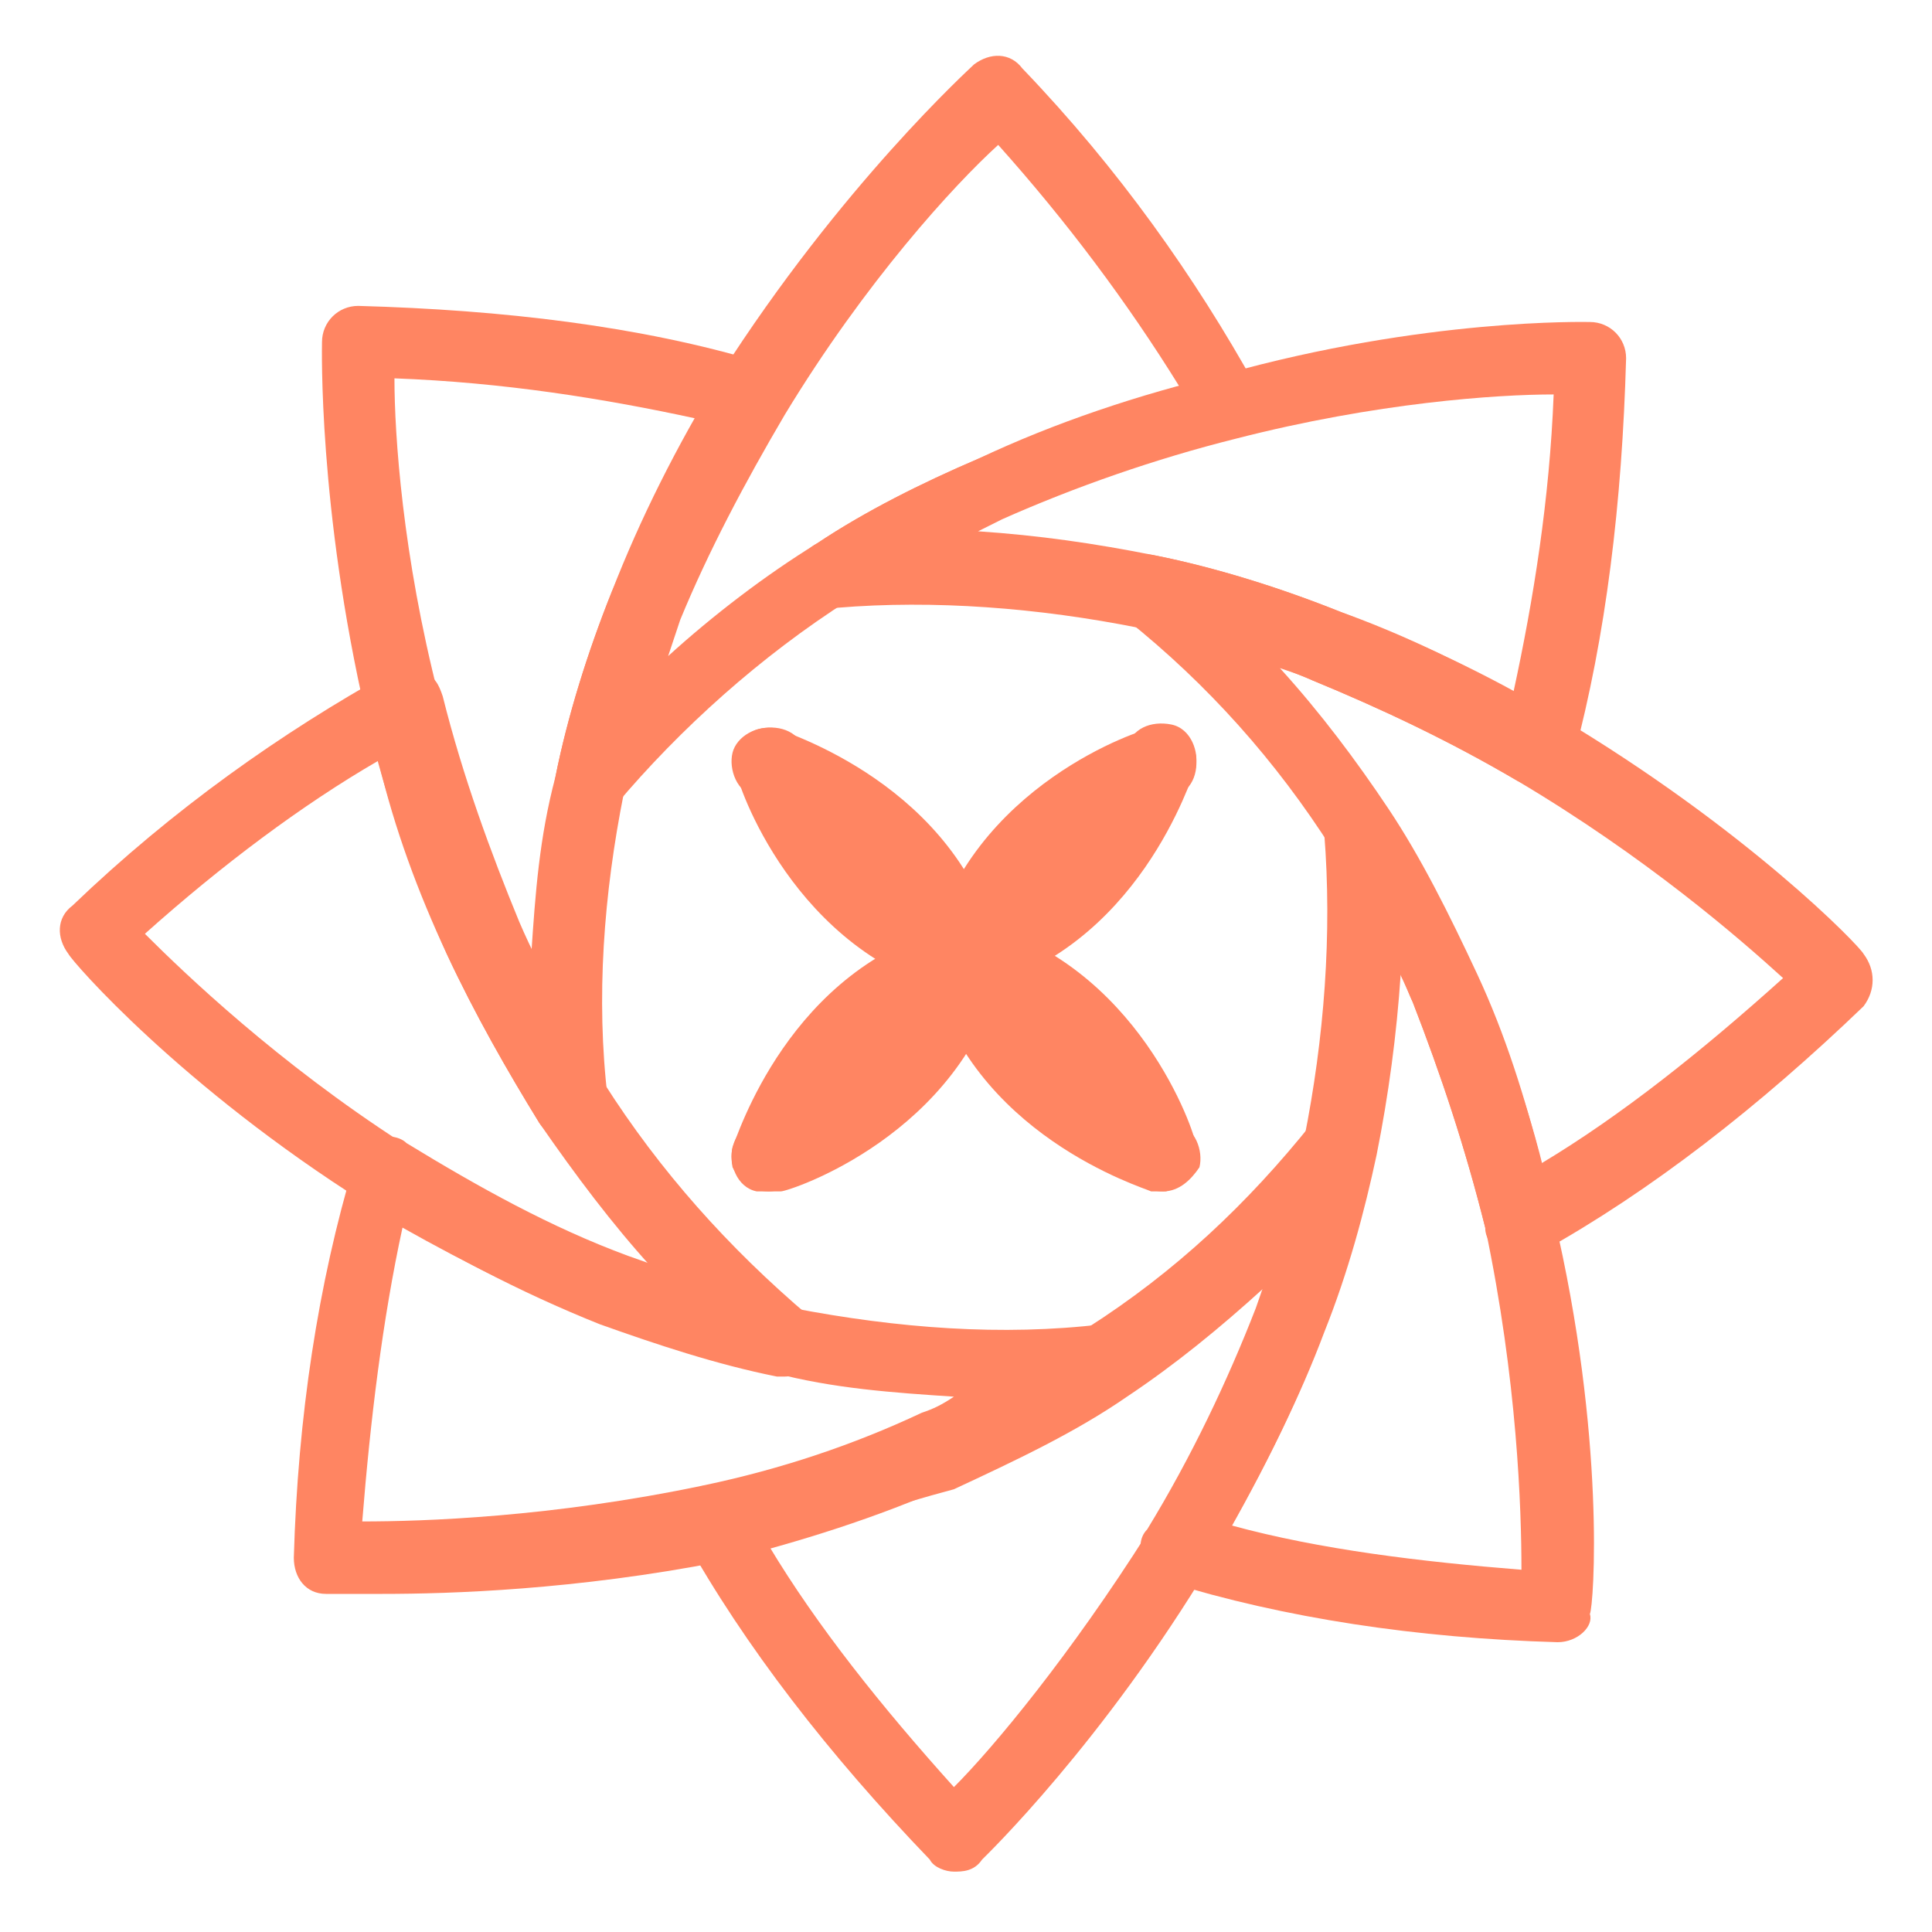
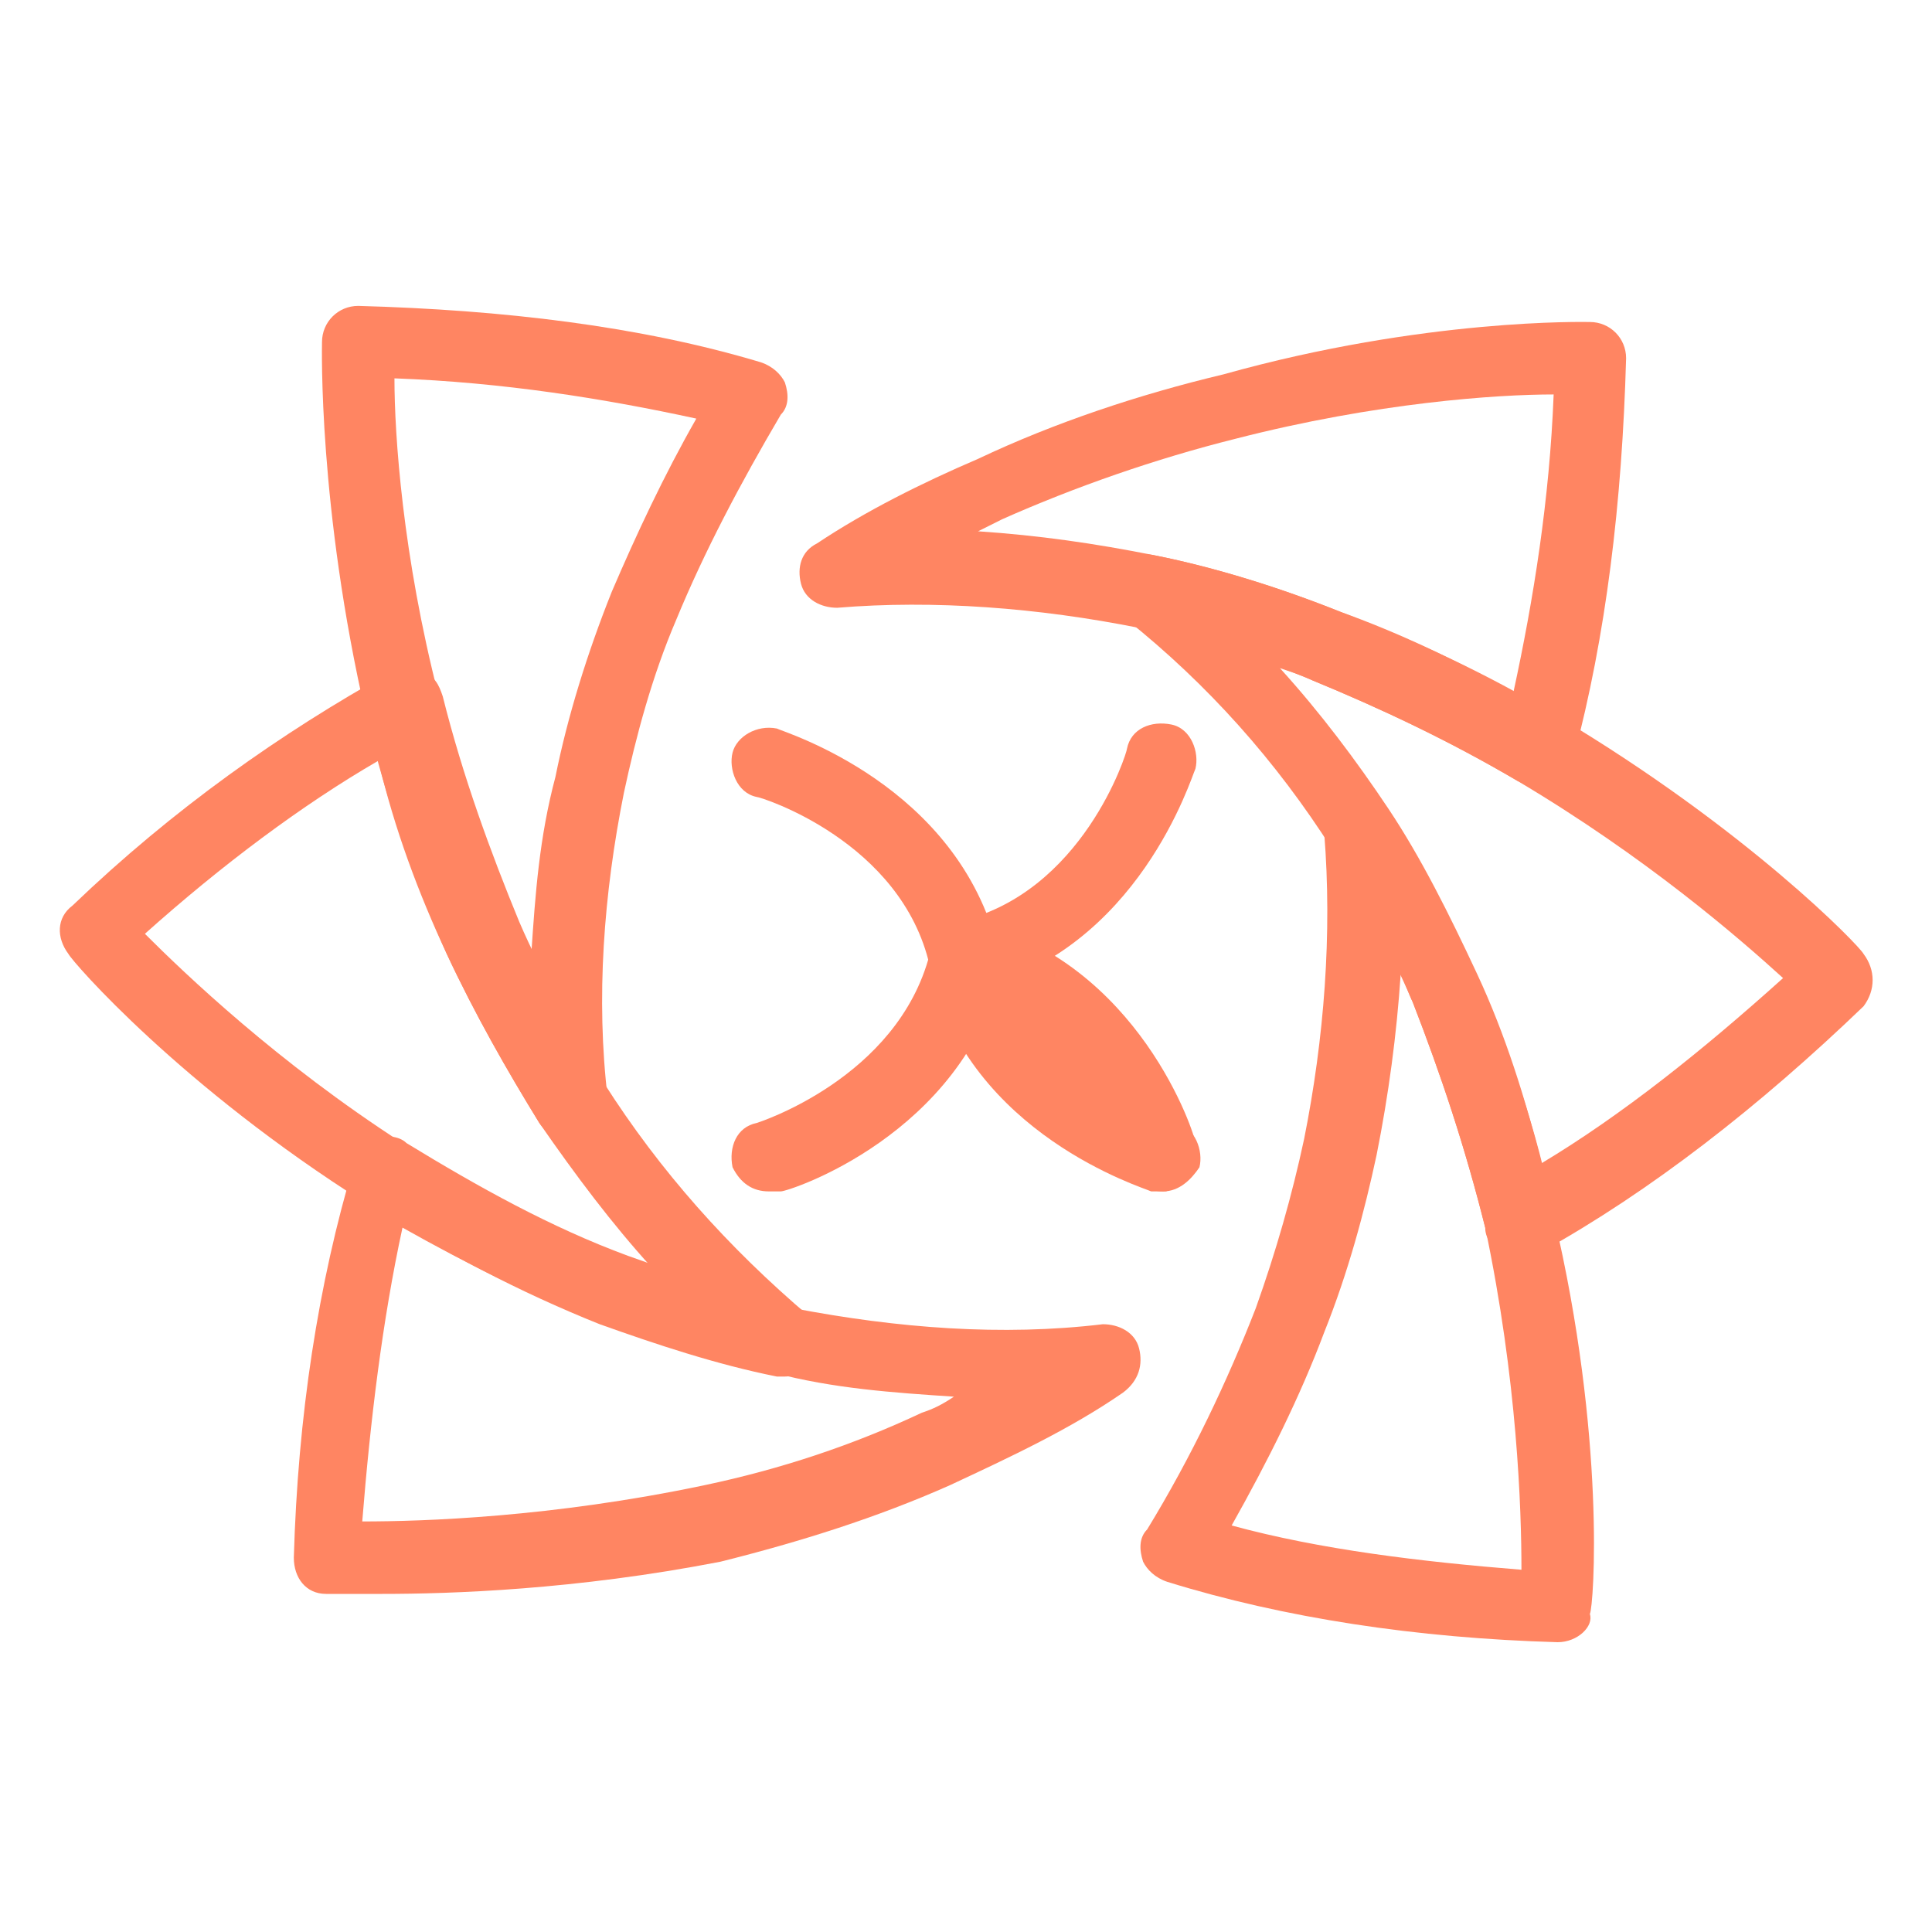
<svg xmlns="http://www.w3.org/2000/svg" id="Слой_1" x="0px" y="0px" viewBox="0 0 48 48" style="enable-background:new 0 0 48 48;" xml:space="preserve">
  <style type="text/css"> .st0{fill:#FF8562;} </style>
  <g>
    <g>
      <g>
-         <path class="st0" d="M14.7,20.4c-0.1,0-0.3,0-0.4-0.1c-0.4-0.2-0.6-0.6-0.5-1c0.3-1.5,0.8-3.1,1.4-4.6c0.7-1.8,1.6-3.6,2.7-5.4 c3-4.7,6.2-7.6,6.3-7.7c0.4-0.3,0.9-0.3,1.2,0.1c2.4,2.5,4.3,5.2,5.8,7.9c0.1,0.2,0.1,0.5,0,0.8c-0.1,0.3-0.3,0.4-0.6,0.5 c-2,0.5-4,1.2-5.8,2c-1.3,0.6-2.6,1.3-3.7,2c-2.2,1.4-4.2,3.2-5.8,5.1C15.2,20.3,14.9,20.4,14.7,20.4z M24.8,3.6 c-1.1,1-3.3,3.4-5.3,6.7c-1,1.7-1.9,3.4-2.6,5.1c-0.1,0.3-0.2,0.6-0.3,0.9c1.1-1,2.4-2,3.7-2.8c1.2-0.8,2.6-1.5,4-2.1 c1.6-0.7,3.2-1.3,5-1.8C28,7.5,26.5,5.5,24.8,3.6z" />
-       </g>
+         </g>
      <g>
-         <path class="st0" d="M23.7,46.5c-0.2,0-0.5-0.1-0.6-0.3c-2.5-2.6-4.6-5.3-6.1-8c-0.1-0.2-0.2-0.5,0-0.8c0.1-0.3,0.3-0.5,0.6-0.5 c1.9-0.4,3.7-1,5.4-1.8c1.4-0.6,2.8-1.3,4-2.1c2.2-1.4,4-3.1,5.6-5.1c0.3-0.3,0.7-0.4,1.1-0.3c0.4,0.2,0.6,0.6,0.5,1 c-0.3,1.4-0.7,2.9-1.3,4.4c-0.7,2-1.7,3.9-2.8,5.8c-2.7,4.5-5.6,7.3-5.7,7.4C24.2,46.5,23.9,46.5,23.7,46.5z M19.1,38.4 c1.2,2,2.8,4,4.6,6c1-1,2.9-3.3,4.8-6.3c1.1-1.8,2-3.7,2.7-5.5c0.1-0.2,0.2-0.4,0.2-0.6c-1.1,1-2.2,1.9-3.4,2.7 c-1.3,0.9-2.8,1.6-4.3,2.3C22.2,37.4,20.7,37.9,19.1,38.4z" />
-       </g>
+         </g>
      <g>
        <path class="st0" d="M19.5,34.2c-0.1,0-0.1,0-0.2,0c-1.5-0.3-3-0.8-4.4-1.3c-2-0.8-3.9-1.8-5.8-3c-4.6-2.9-7.3-6-7.4-6.2 c-0.3-0.4-0.3-0.9,0.1-1.2c2.5-2.4,5.2-4.3,7.9-5.8c0.2-0.1,0.5-0.1,0.8,0c0.3,0.1,0.4,0.3,0.5,0.6c0.5,2,1.2,3.9,1.9,5.6 c0.6,1.4,1.4,2.7,2.1,4c1.4,2.2,3.1,4.1,5.1,5.8c0.3,0.3,0.4,0.7,0.2,1.1C20.1,34,19.8,34.2,19.5,34.2z M3.6,23.2 c1,1,3.3,3.2,6.4,5.2c1.8,1.1,3.6,2.1,5.5,2.8c0.2,0.1,0.5,0.2,0.7,0.3c-1-1.1-1.9-2.3-2.8-3.6c-0.8-1.3-1.6-2.7-2.3-4.2 c-0.7-1.5-1.3-3.1-1.7-4.8C7.5,20,5.5,21.5,3.6,23.2z" />
      </g>
      <g>
        <path class="st0" d="M37.8,31.2c-0.1,0-0.2,0-0.4-0.1c-0.3-0.1-0.5-0.3-0.5-0.6c-0.5-2-1.1-3.8-1.8-5.6c-0.6-1.4-1.3-2.6-2-3.8 c-1.4-2.2-3.1-4.1-5.1-5.7c-0.3-0.3-0.4-0.7-0.3-1.1c0.2-0.4,0.6-0.6,1-0.5c1.5,0.3,3.1,0.8,4.6,1.4c1.8,0.7,3.6,1.5,5.4,2.6 c4.7,2.8,7.5,5.7,7.6,5.9c0.3,0.4,0.3,0.9,0,1.3c-2.6,2.5-5.3,4.6-8,6.1C38.1,31.1,37.9,31.2,37.8,31.2z M31.8,16.6 c1,1.1,1.9,2.3,2.7,3.5c0.8,1.2,1.5,2.6,2.2,4.1c0.7,1.5,1.2,3.1,1.6,4.7c2-1.2,4-2.8,6-4.6c-1.1-1-3.4-3-6.6-4.9 c-1.7-1-3.4-1.8-5.1-2.5C32.4,16.8,32.1,16.7,31.8,16.6z" />
      </g>
      <g>
        <path class="st0" d="M9.5,39.6c-0.9,0-1.4,0-1.4,0c-0.5,0-0.8-0.4-0.8-0.9c0.1-3.5,0.6-6.8,1.5-9.8c0.1-0.3,0.3-0.5,0.5-0.6 s0.6-0.1,0.8,0.1c1.8,1.1,3.6,2.1,5.5,2.8c1.4,0.5,2.8,1,4.1,1.3c2.6,0.5,5.2,0.7,7.7,0.4c0.4,0,0.8,0.2,0.9,0.6 c0.1,0.4,0,0.8-0.4,1.1c-1.3,0.9-2.8,1.6-4.3,2.3c-1.8,0.8-3.7,1.4-5.7,1.9C14.3,39.5,11.2,39.6,9.5,39.6z M9,37.8 c1.5,0,4.7-0.1,8.5-0.9c1.9-0.4,3.7-1,5.4-1.8c0.3-0.1,0.5-0.2,0.8-0.4c-1.5-0.1-3-0.2-4.5-0.6c-1.5-0.3-3-0.8-4.4-1.3 c-1.6-0.6-3.2-1.4-4.8-2.3C9.5,32.8,9.2,35.3,9,37.8z" />
      </g>
      <g>
        <path class="st0" d="M38.2,19.5c-0.2,0-0.3,0-0.5-0.1c-1.7-1-3.4-1.8-5.1-2.5c-1.4-0.6-2.9-1-4.3-1.3c-2.5-0.5-5.1-0.7-7.5-0.5 c-0.4,0-0.8-0.2-0.9-0.6c-0.1-0.4,0-0.8,0.4-1c1.2-0.8,2.6-1.5,4-2.1c1.9-0.9,4-1.6,6.1-2.1C35.4,7.9,39.4,8,39.5,8 c0.5,0,0.9,0.4,0.9,0.9c-0.1,3.6-0.5,6.9-1.3,9.9c-0.1,0.3-0.3,0.5-0.5,0.6C38.4,19.5,38.3,19.5,38.2,19.5z M24.3,13.2 c1.5,0.1,2.9,0.3,4.4,0.6c1.5,0.3,3.1,0.8,4.6,1.4c1.4,0.5,2.9,1.2,4.3,2c0.5-2.3,0.9-4.8,1-7.4c-1.4,0-4.4,0.2-7.9,1.1 c-2,0.5-4,1.2-5.8,2C24.7,13,24.5,13.1,24.3,13.2z" />
      </g>
      <g>
        <path class="st0" d="M14.2,28.3c-0.3,0-0.6-0.1-0.8-0.4c-0.8-1.3-1.6-2.7-2.3-4.2c-0.8-1.8-1.5-3.8-2-5.9C7.9,12.6,8,8.6,8,8.5 C8,8,8.4,7.6,8.9,7.6c3.6,0.1,7,0.5,10,1.4c0.3,0.1,0.5,0.3,0.6,0.5c0.1,0.3,0.1,0.6-0.1,0.8c-1,1.7-1.9,3.4-2.6,5.1 c-0.6,1.4-1,2.9-1.3,4.3c-0.5,2.5-0.7,5.1-0.4,7.6c0,0.4-0.2,0.8-0.6,0.9C14.4,28.3,14.3,28.3,14.2,28.3z M9.8,9.4 c0,1.4,0.2,4.4,1.1,7.9c0.5,2,1.2,3.9,1.9,5.6c0.1,0.3,0.2,0.5,0.4,0.8c0.1-1.5,0.2-2.9,0.6-4.4c0.3-1.5,0.8-3.1,1.4-4.6 c0.6-1.4,1.3-2.9,2.1-4.3C15,9.9,12.5,9.5,9.8,9.4z" />
      </g>
      <g>
        <path class="st0" d="M38.7,40.8C38.7,40.8,38.7,40.8,38.7,40.8c-3.5-0.1-6.8-0.6-9.7-1.5c-0.3-0.1-0.5-0.3-0.6-0.5 c-0.1-0.3-0.1-0.6,0.1-0.8c1.1-1.8,2-3.7,2.7-5.5c0.5-1.4,0.9-2.8,1.2-4.2c0.5-2.5,0.7-5.1,0.5-7.6c0-0.4,0.2-0.8,0.6-0.9 c0.4-0.1,0.8,0,1,0.4c0.8,1.3,1.5,2.6,2.2,4.1c0.8,1.8,1.5,3.8,1.9,5.9c1.3,5.5,1,9.7,0.9,9.9C39.6,40.4,39.2,40.8,38.7,40.8z M30.6,37.9c2.2,0.6,4.7,0.9,7.2,1.1c0-1.5-0.1-4.7-0.9-8.5c-0.5-2-1.1-3.8-1.8-5.6c-0.1-0.2-0.2-0.5-0.3-0.7 c-0.1,1.5-0.3,3-0.6,4.5c-0.3,1.4-0.7,2.9-1.3,4.4C32.3,34.7,31.5,36.3,30.6,37.9z" />
      </g>
    </g>
    <g>
      <g>
        <g>
-           <path class="st0" d="M24,24.7c-0.1,0-0.1,0-0.2,0c-4.1-1-5.5-5.3-5.5-5.5c-0.1-0.5,0.1-1,0.6-1.1c0.5-0.1,1,0.1,1.1,0.6 c0,0.1,1.2,3.5,4.2,4.3c0.5,0.1,0.8,0.6,0.7,1.1C24.8,24.4,24.4,24.7,24,24.7z" />
-         </g>
+           </g>
        <g>
          <path class="st0" d="M24,24.7c-0.4,0-0.8-0.3-0.9-0.7c-0.7-3.1-4.2-4.2-4.3-4.2c-0.5-0.1-0.7-0.7-0.6-1.1s0.6-0.7,1.1-0.6 c0.2,0.1,4.5,1.4,5.5,5.5c0.1,0.5-0.2,1-0.7,1.1C24.1,24.7,24.1,24.7,24,24.7z" />
        </g>
      </g>
      <g>
        <g>
          <path class="st0" d="M19.1,29.6c-0.4,0-0.7-0.2-0.9-0.6c-0.1-0.5,0.1-1,0.6-1.1c0,0,3.5-1.1,4.3-4.2c0.1-0.5,0.6-0.8,1.1-0.7 c0.5,0.1,0.8,0.6,0.7,1.1c-1,4.1-5.3,5.5-5.5,5.5C19.3,29.6,19.2,29.6,19.1,29.6z" />
        </g>
        <g>
-           <path class="st0" d="M19.1,29.6c-0.1,0-0.2,0-0.3,0c-0.5-0.1-0.7-0.7-0.6-1.1c0.1-0.2,1.4-4.5,5.5-5.5c0.5-0.1,1,0.2,1.1,0.7 c0.1,0.5-0.2,1-0.7,1.1C21.1,25.4,20,28.9,20,29C19.9,29.3,19.5,29.6,19.1,29.6z" />
-         </g>
+           </g>
      </g>
      <g>
        <g>
          <path class="st0" d="M28.9,29.6c-0.4,0-0.7-0.2-0.9-0.6c0-0.1-1.2-3.5-4.2-4.3c-0.5-0.1-0.8-0.6-0.7-1.1 c0.1-0.5,0.6-0.8,1.1-0.7c4.1,1,5.5,5.3,5.5,5.5c0.1,0.5-0.1,1-0.6,1.1C29,29.6,29,29.6,28.9,29.6z" />
        </g>
        <g>
          <path class="st0" d="M28.9,29.6c-0.1,0-0.2,0-0.3,0c-0.2-0.1-4.5-1.4-5.5-5.5c-0.1-0.5,0.2-1,0.7-1.1c0.5-0.1,1,0.2,1.1,0.7 c0.7,3.1,4.2,4.2,4.3,4.2c0.5,0.1,0.7,0.7,0.6,1.1C29.6,29.3,29.3,29.6,28.9,29.6z" />
        </g>
      </g>
      <g>
        <g>
-           <path class="st0" d="M24,24.7c-0.1,0-0.1,0-0.2,0c-0.5-0.1-0.8-0.6-0.7-1.1c1-4.1,5.3-5.5,5.5-5.5c0.5-0.1,1,0.1,1.1,0.6 c0.1,0.5-0.1,1-0.6,1.1l0,0c0,0-3.5,1.1-4.3,4.2C24.8,24.4,24.4,24.7,24,24.7z" />
-         </g>
+           </g>
        <g>
          <path class="st0" d="M24,24.7c-0.4,0-0.8-0.3-0.9-0.7c-0.1-0.5,0.2-1,0.7-1.1c3.1-0.7,4.2-4.2,4.2-4.3c0.1-0.5,0.6-0.7,1.1-0.6 c0.5,0.1,0.7,0.7,0.6,1.1c-0.1,0.2-1.4,4.5-5.5,5.5C24.1,24.7,24.1,24.7,24,24.7z" />
        </g>
      </g>
    </g>
  </g>
</svg>